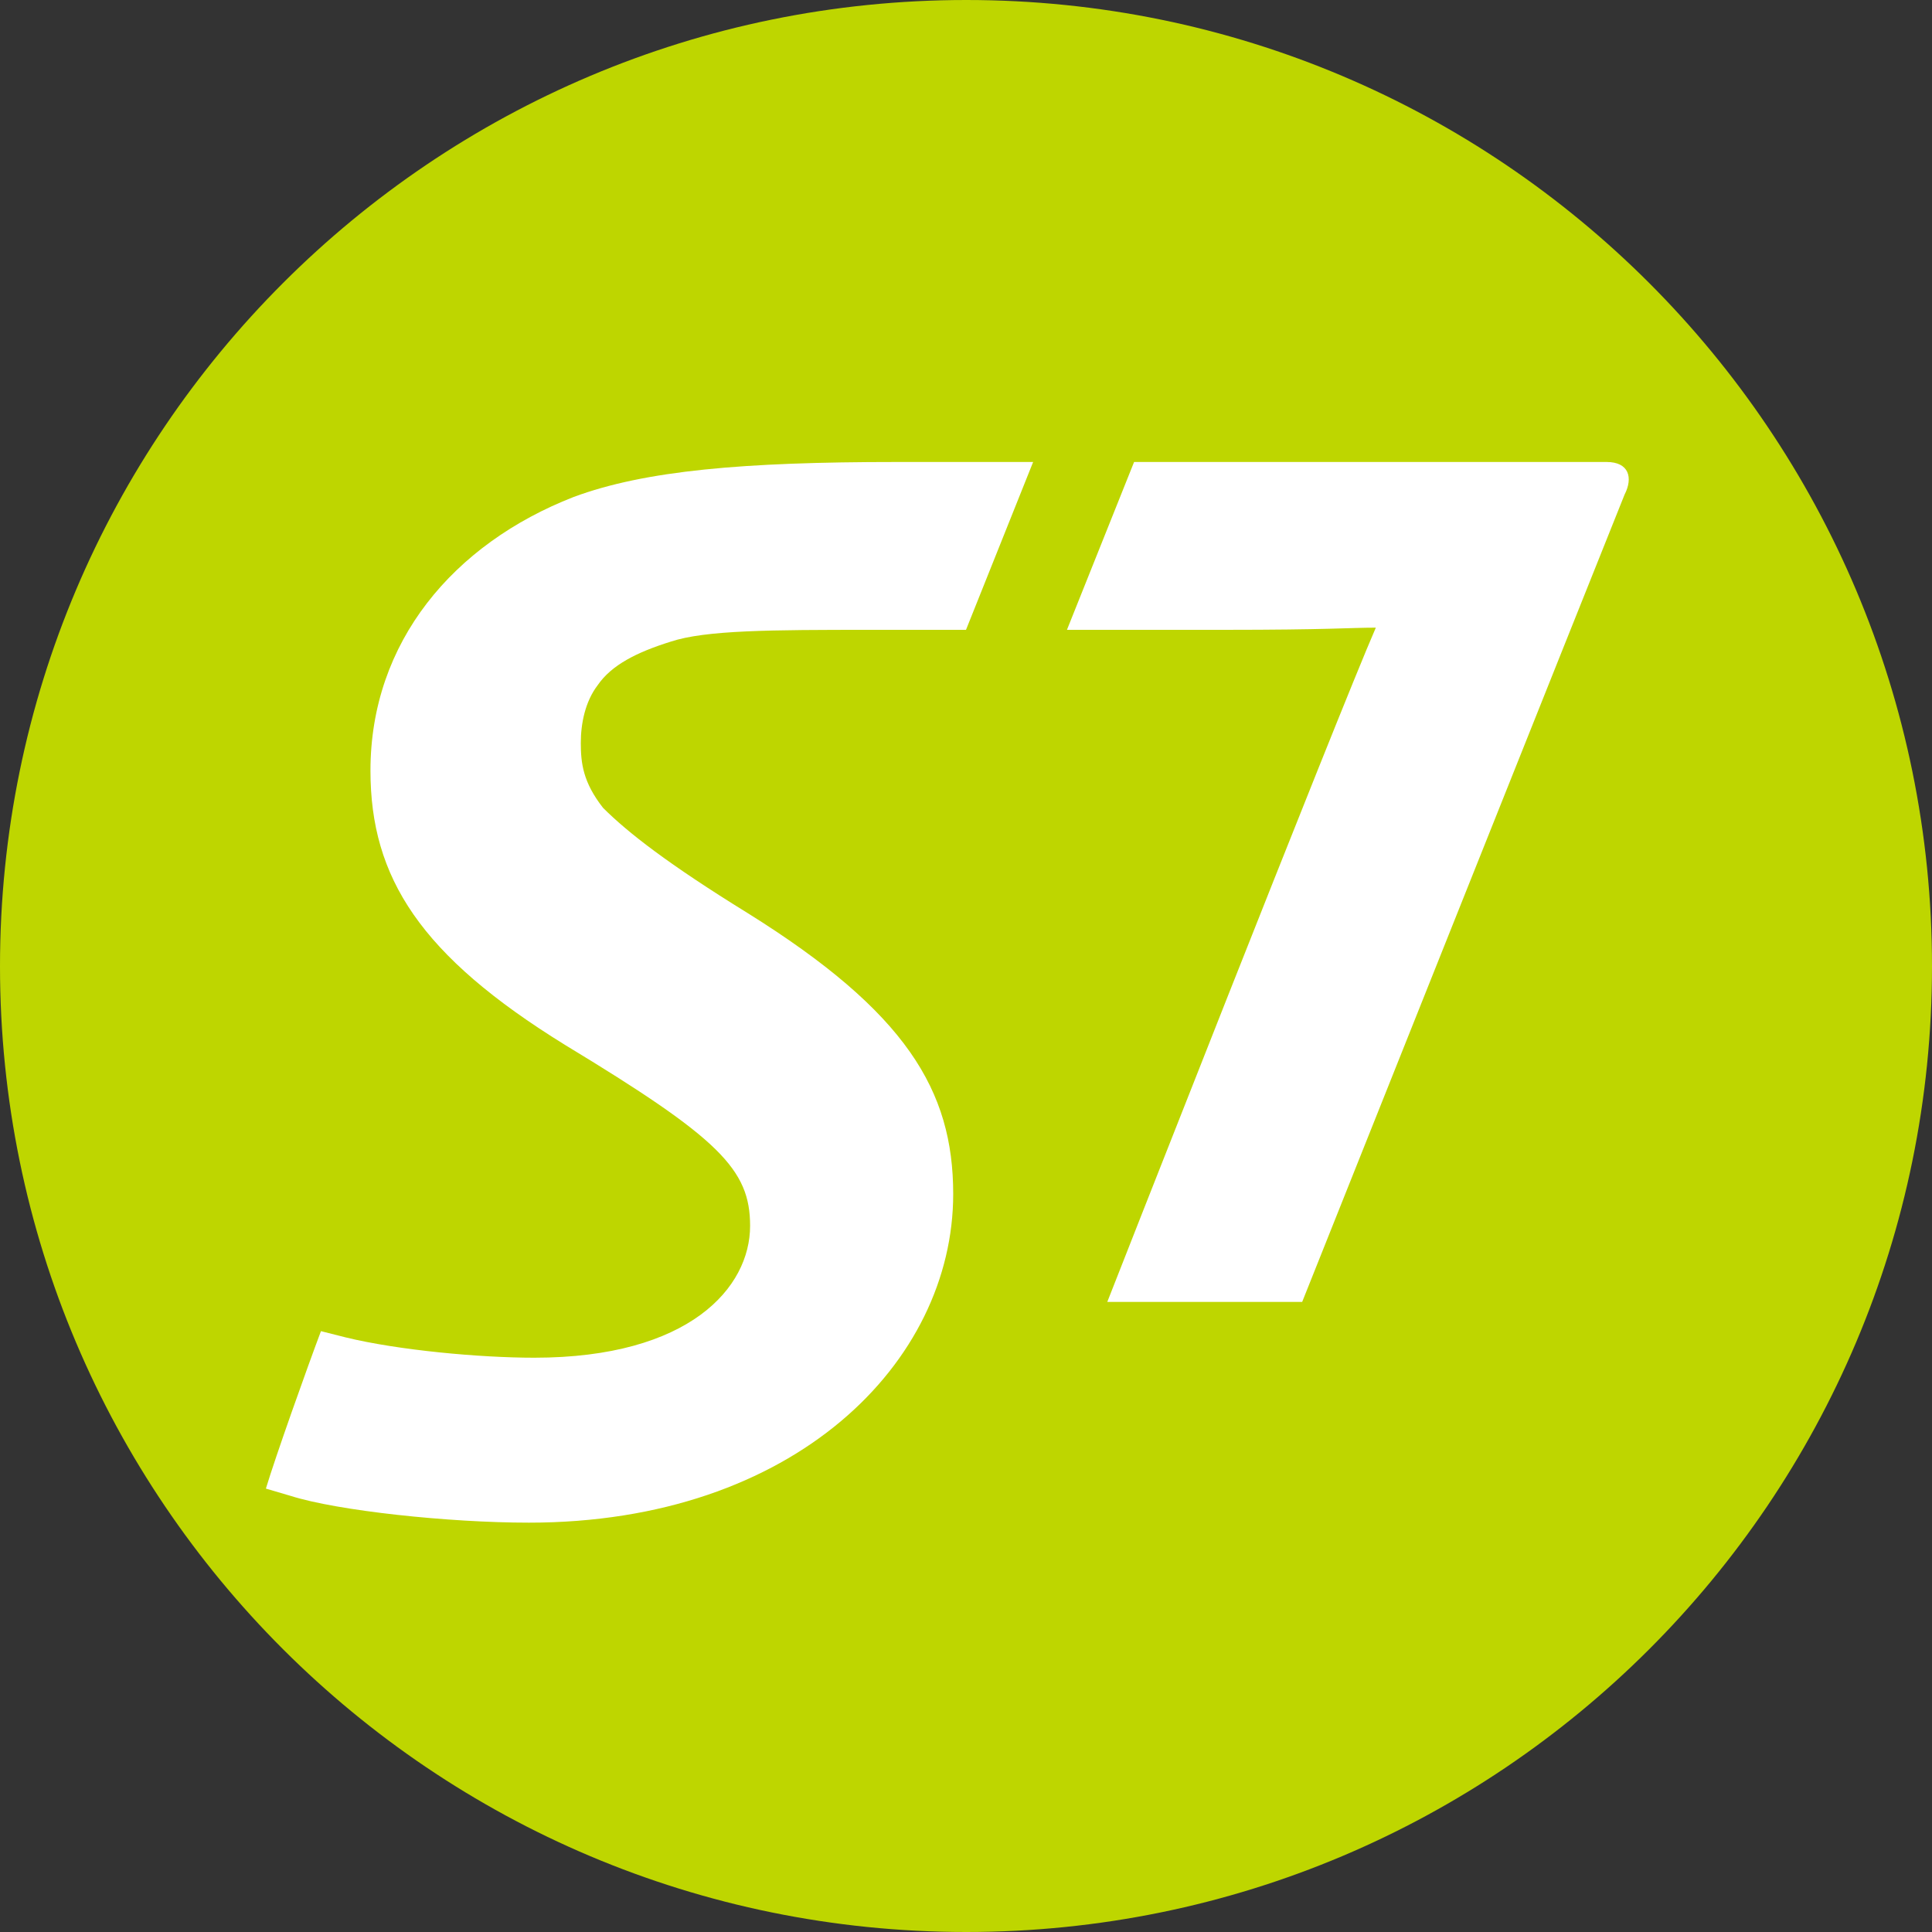
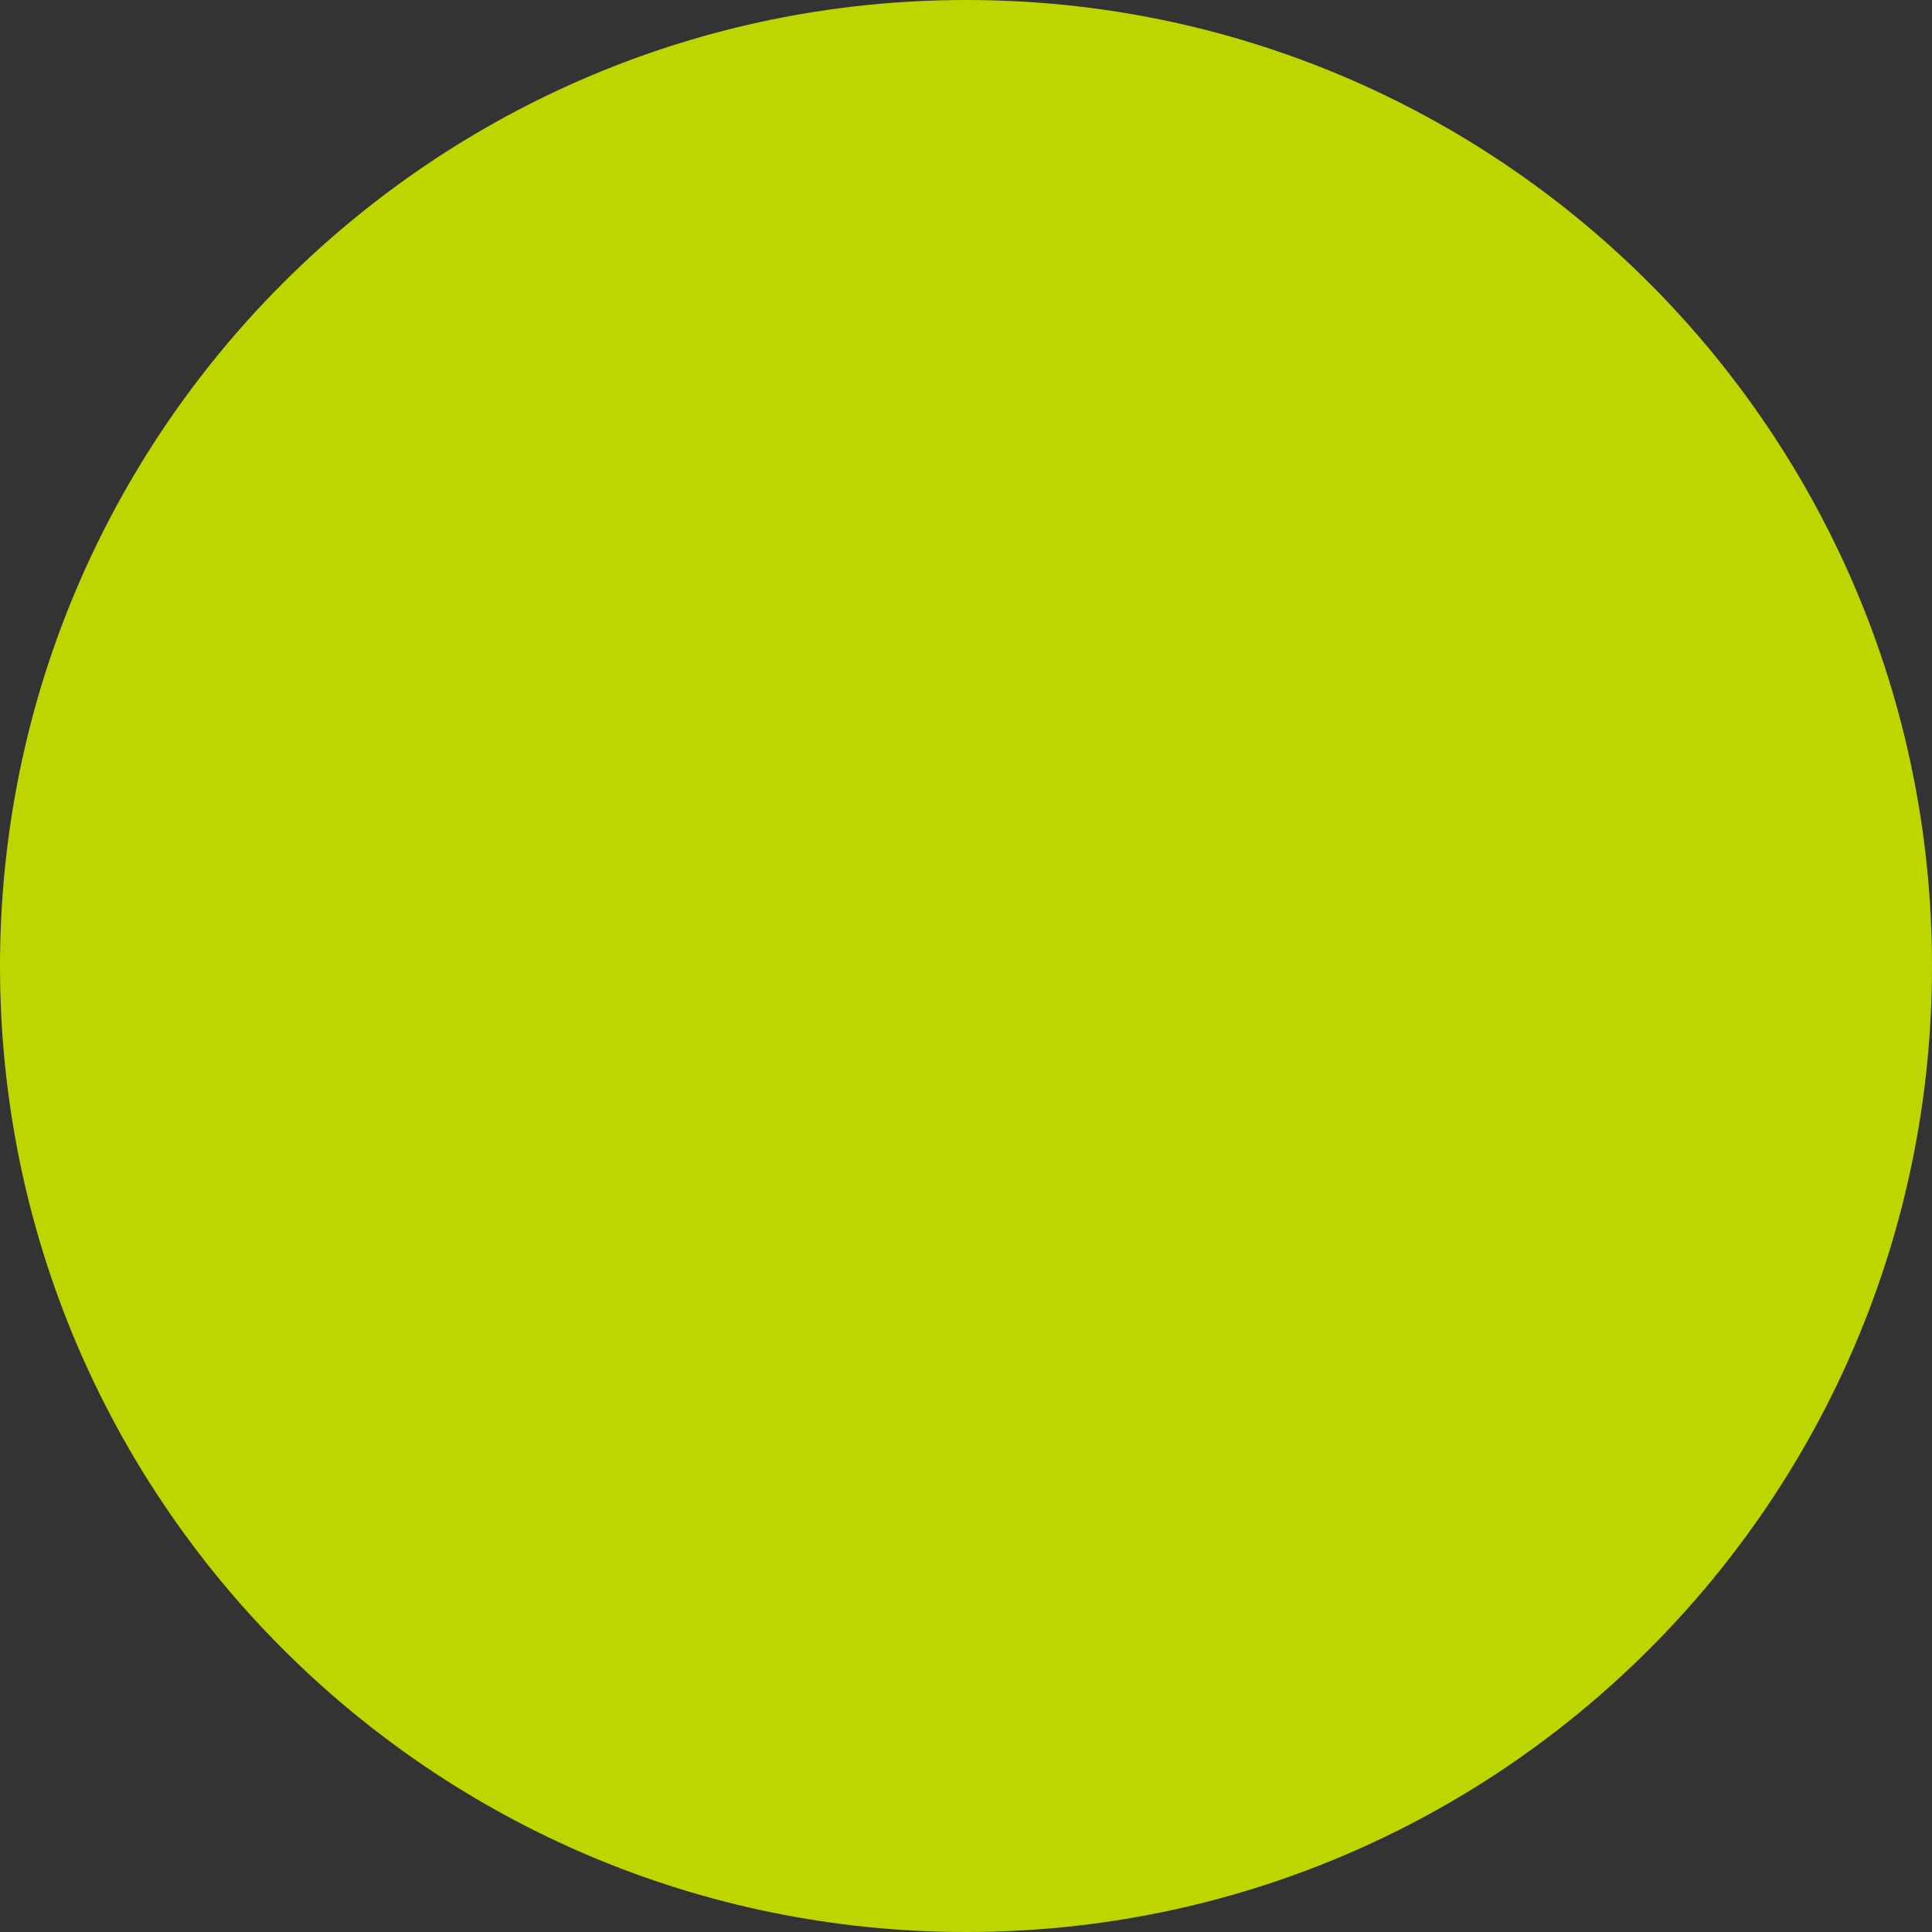
<svg xmlns="http://www.w3.org/2000/svg" version="1.1" id="Layer_1" x="0px" y="0px" viewBox="0 0 80 80" style="enable-background:new 0 0 80 80;" xml:space="preserve">
  <rect x="0" y="0" width="80" height="80" fill="#333333" stroke="none" />
  <style type="text/css">
	.st0{fill:#BED600;}
	.st1{fill:#FFFFFF;}
</style>
  <g>
    <path class="st0" d="M80,40.01C80,62.11,62.1,80,40.01,80C17.92,80,0,62.11,0,40.01S17.92,0,40.01,0C62.1,0,80,17.91,80,40.01" />
-     <path class="st1" d="M37.1,19.13c-6.3,0-10.39,0.35-13.35,1.45c-4.97,1.94-8.41,6-8.41,11.33c0,4.44,2.07,7.66,8.06,11.36   c6.39,3.87,7.66,5.15,7.66,7.49c0,2.55-2.5,5.46-8.94,5.46c-2.25,0-5.63-0.31-7.8-0.84l-1.03-0.26c-0.58,1.54-1.88,5.19-2.28,6.52   l1.02,0.3c1.95,0.62,6.56,1.11,9.87,1.11c11.01,0,17.57-6.65,17.57-13.61c0-4.28-1.94-7.53-8.51-11.63   c-3.29-2.03-4.97-3.34-5.99-4.36c-0.83-1.06-0.92-1.85-0.92-2.69c0-0.8,0.18-1.71,0.7-2.39c0.57-0.83,1.61-1.36,3.02-1.8   c1.45-0.48,4.14-0.49,8.32-0.49H40l2.78-6.95L37.1,19.13L37.1,19.13z M66.53,19.13H46.96l-2.78,6.95h6.49c4.37,0,5.2-0.09,6.3-0.09   c-1.58,3.62-11.12,27.92-11.12,27.92h8.07c0,0,12.07-30.25,13.35-33.43C67.63,19.78,67.45,19.13,66.53,19.13z" />
  </g>
</svg>